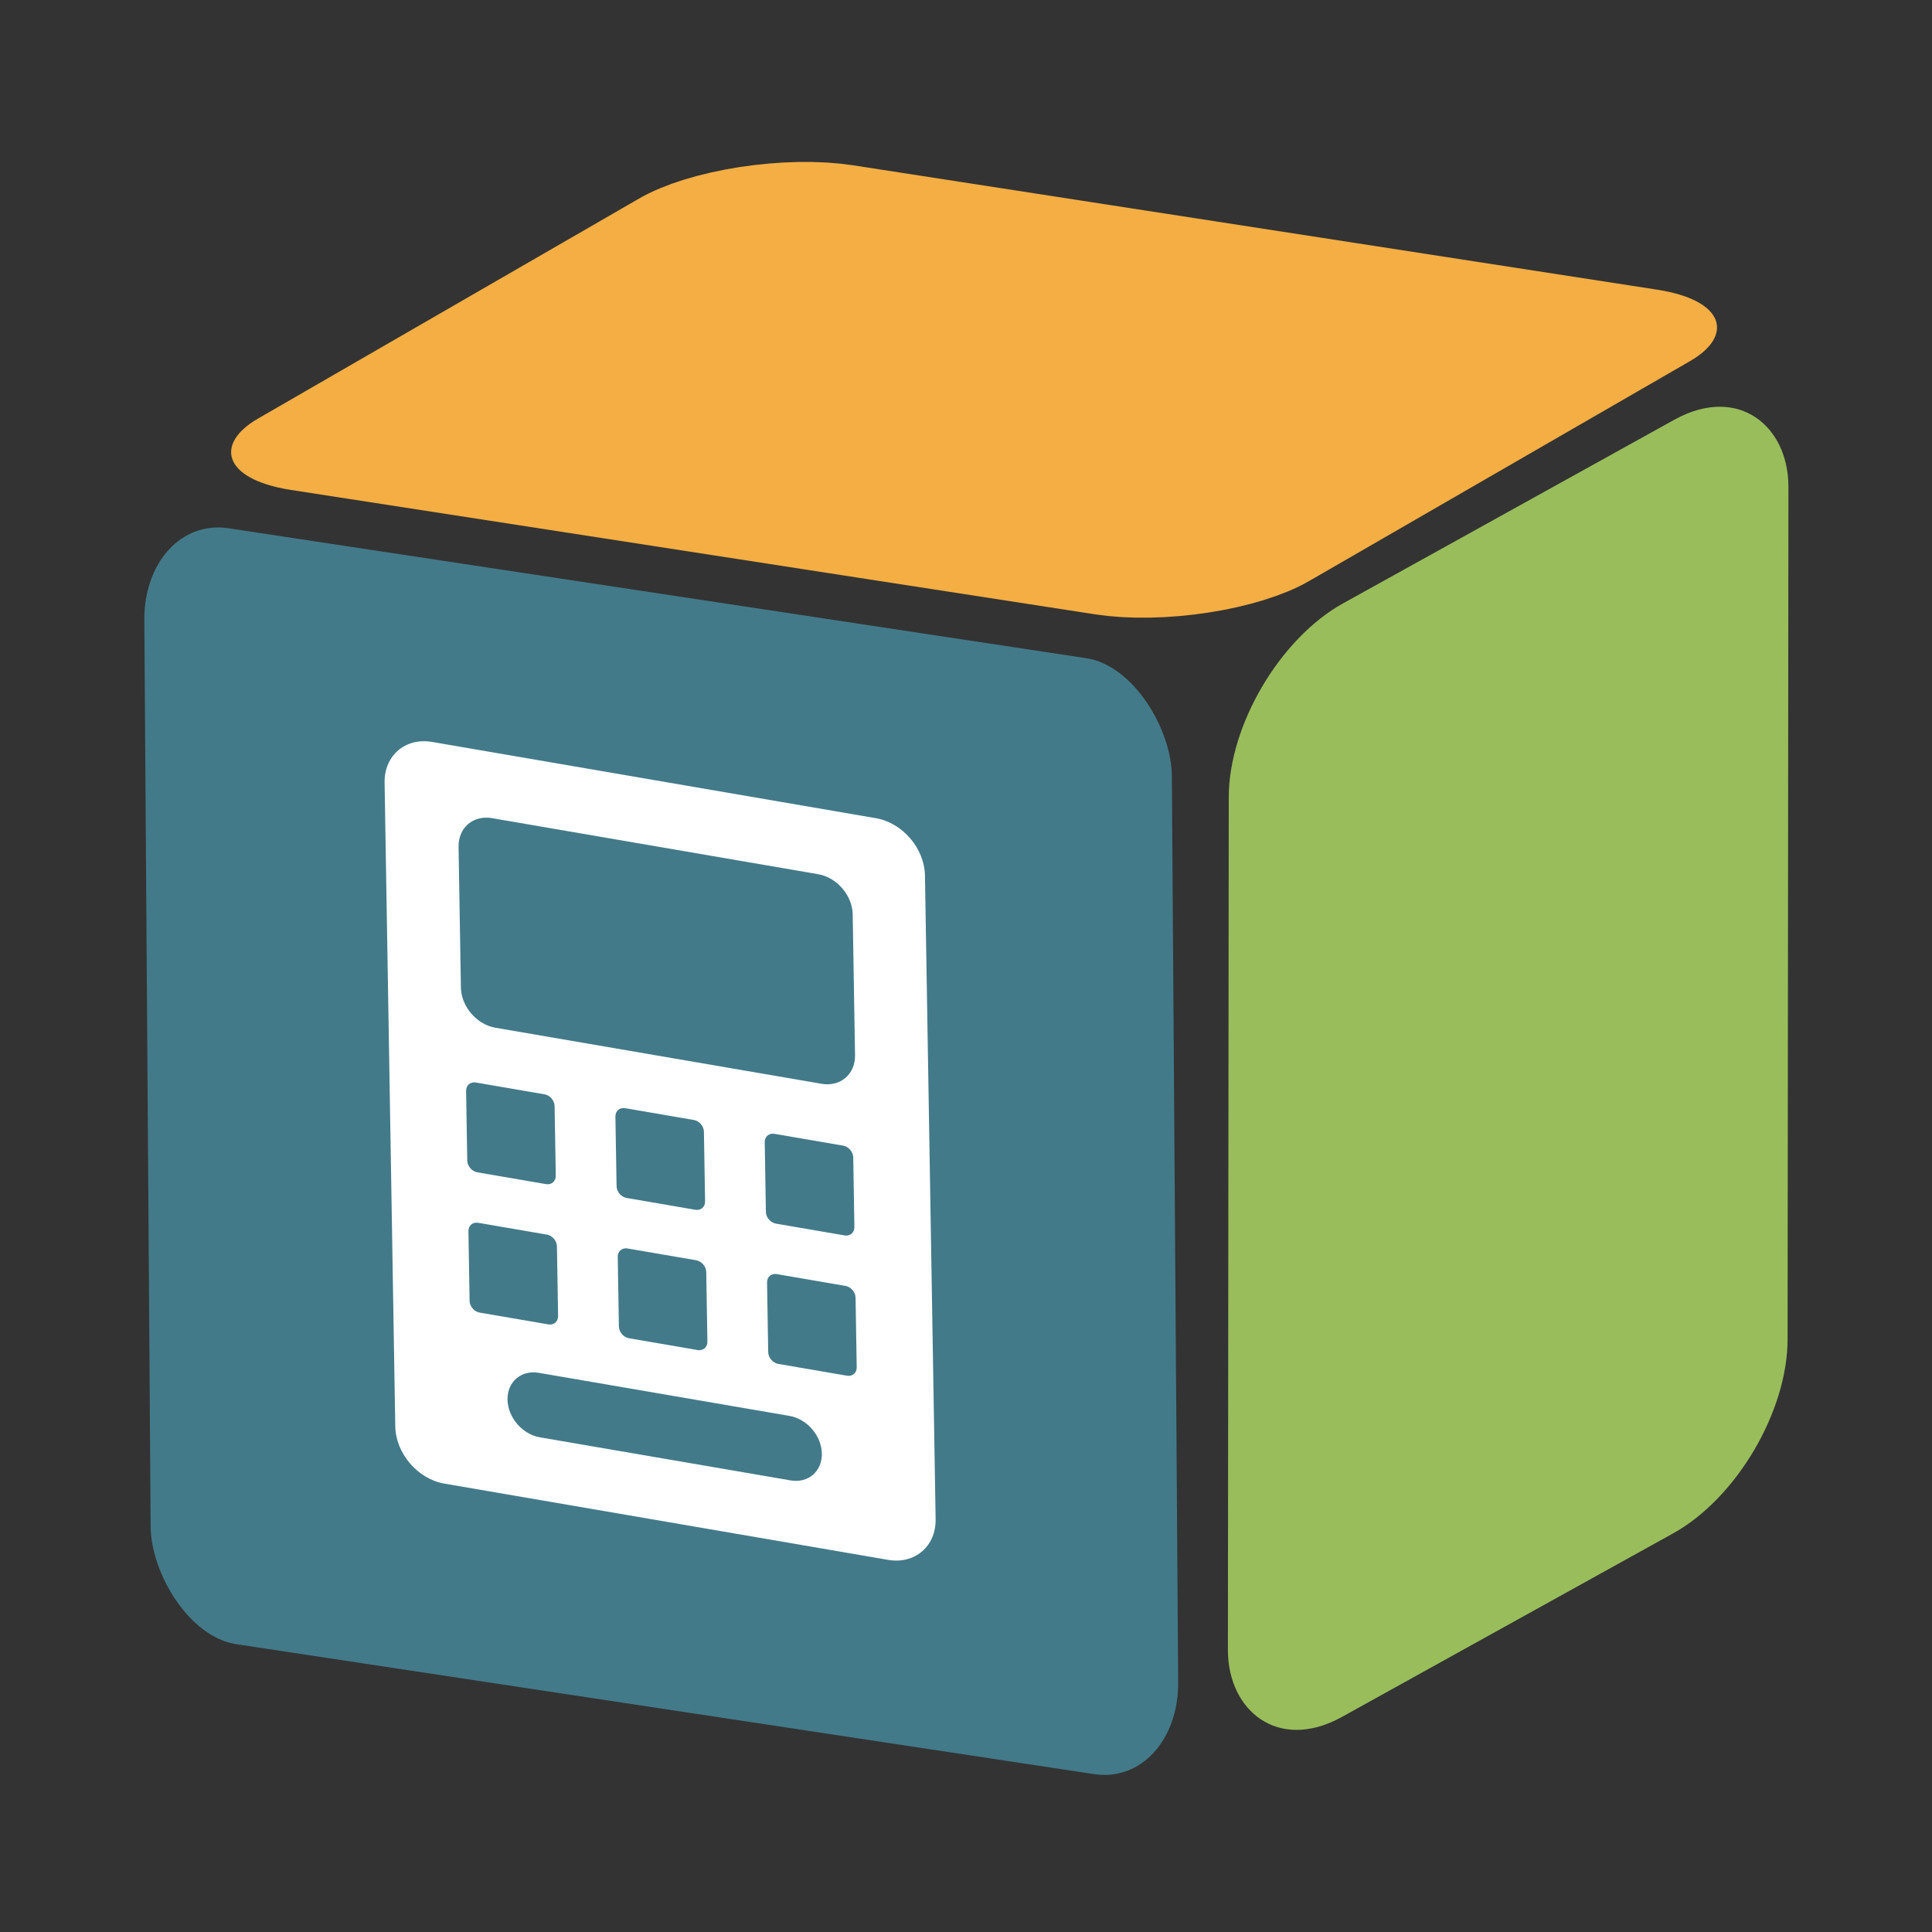
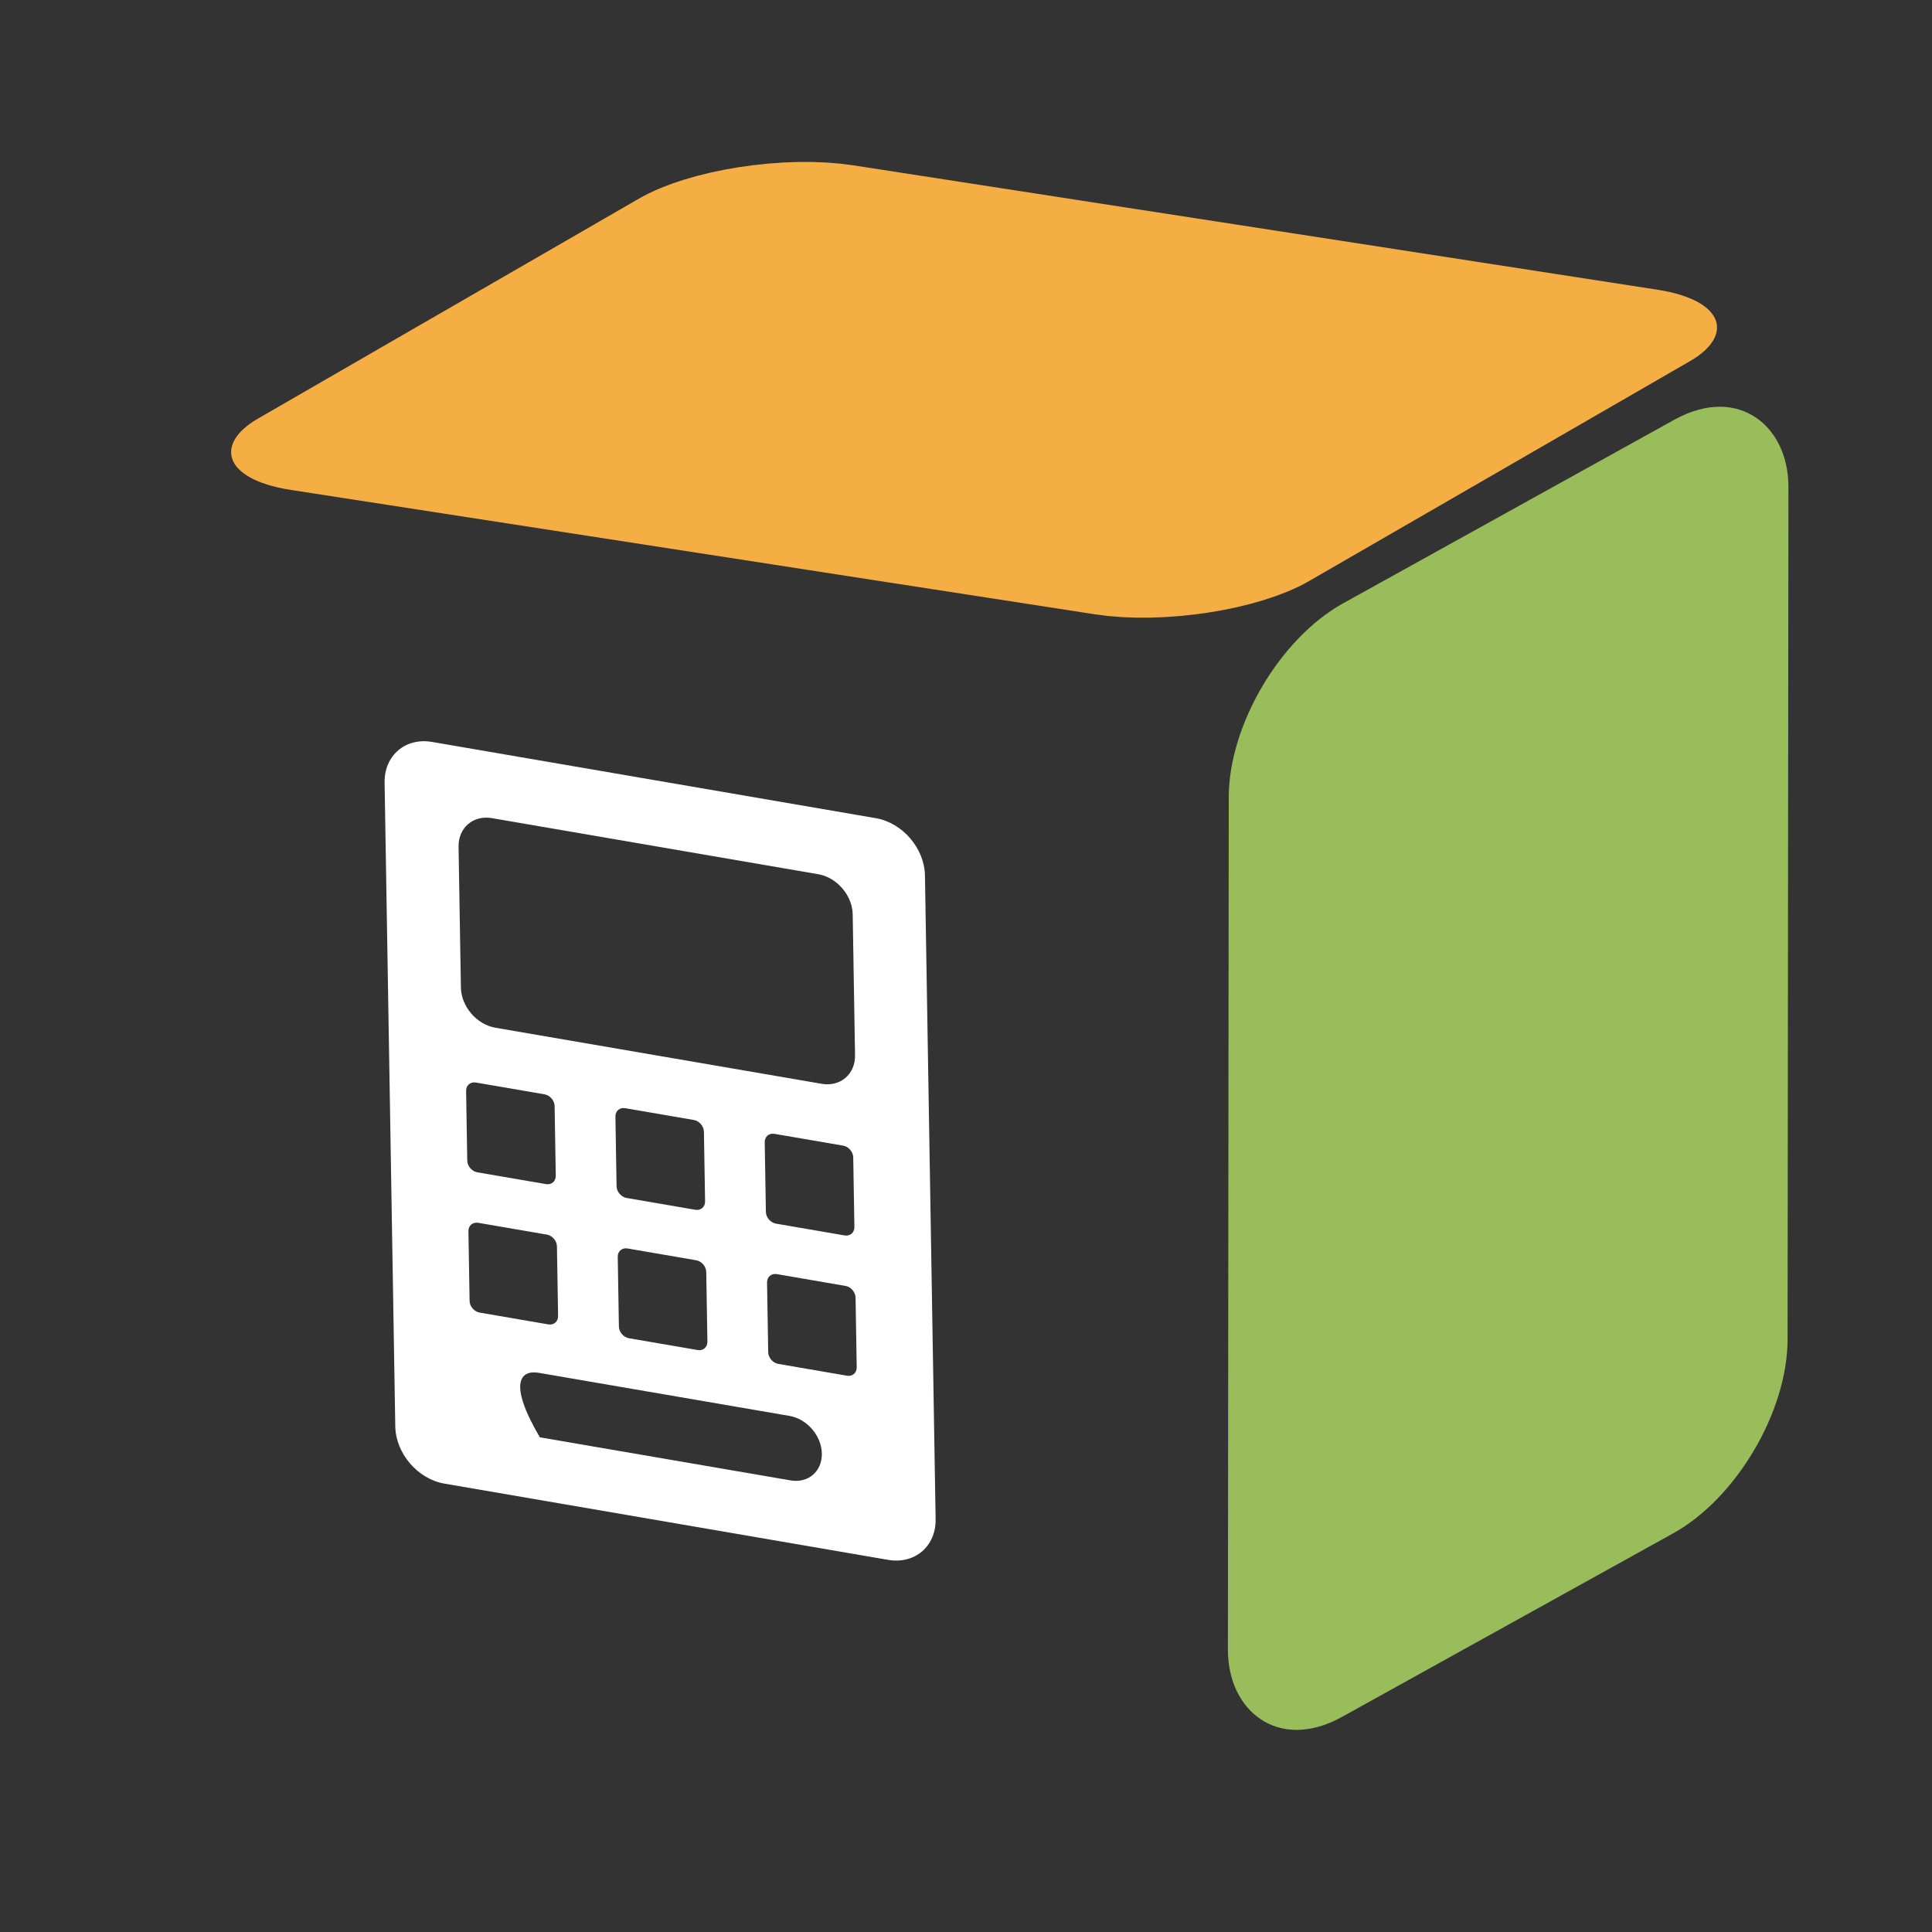
<svg xmlns="http://www.w3.org/2000/svg" width="740" height="740" viewBox="0 0 740 740" fill="none">
  <rect x="0" y="0" width="740" height="740" fill="#333333" stroke="none" />
  <rect x="3.962" y="8.538" width="315.268" height="223.69" rx="27.5" transform="matrix(1.183 0.183 -0.866 0.5 286.177 59.544)" fill="#F5AE43" stroke="#F5AE43" stroke-width="25" stroke-linejoin="round" />
  <rect x="10.922" y="6.44" width="219.996" height="401.525" rx="37.5" transform="matrix(0.875 -0.485 -0.001 1 472.064 260.633)" fill="#99BD5B" stroke="#99BD5B" stroke-width="25" />
-   <rect width="484.688" height="425.713" rx="40" transform="matrix(0.812 0.123 0.007 1.004 55 197.414)" fill="#437A89" />
-   <path d="M335.483 313.387L165.484 284.176C155.276 282.422 147.139 289.396 147.311 299.752L151.4 546.326C151.571 556.683 159.986 566.501 170.195 568.255L340.193 597.466C350.402 599.22 358.538 592.246 358.366 581.89L354.278 335.316C354.106 324.959 345.691 315.141 335.483 313.387ZM179.862 498.243L179.419 471.566C179.384 469.435 181.058 468 183.159 468.361L209.453 472.88C211.554 473.241 213.285 475.26 213.321 477.392L213.763 504.068C213.798 506.199 212.124 507.634 210.024 507.273L183.729 502.755C181.628 502.394 179.897 500.373 179.862 498.243ZM178.971 444.515L178.528 417.838C178.493 415.707 180.167 414.273 182.268 414.633L208.562 419.152C210.663 419.513 212.394 421.533 212.43 423.664L212.872 450.34C212.907 452.471 211.233 453.906 209.133 453.545L182.838 449.027C180.737 448.666 179.006 446.645 178.971 444.515ZM302.818 567.027L206.772 550.524C200.048 549.368 194.505 542.902 194.392 536.08C194.279 529.259 199.638 524.666 206.362 525.821L302.408 542.325C309.132 543.48 314.674 549.946 314.787 556.768C314.9 563.59 309.542 568.183 302.818 567.027ZM240.349 478.188L266.643 482.706C268.744 483.067 270.475 485.087 270.51 487.218L270.953 513.894C270.988 516.025 269.314 517.46 267.213 517.099L240.919 512.581C238.818 512.22 237.087 510.2 237.052 508.069L236.609 481.393C236.574 479.262 238.248 477.827 240.349 478.188ZM236.161 454.342L235.718 427.665C235.683 425.534 237.357 424.1 239.458 424.46L265.752 428.979C267.853 429.34 269.584 431.36 269.619 433.491L270.062 460.167C270.097 462.298 268.423 463.733 266.322 463.372L240.028 458.854C237.927 458.493 236.196 456.472 236.161 454.342ZM324.403 526.927L298.109 522.409C296.008 522.048 294.277 520.028 294.241 517.897L293.799 491.22C293.764 489.089 295.438 487.654 297.538 488.015L323.833 492.534C325.934 492.895 327.665 494.914 327.7 497.046L328.142 523.722C328.178 525.853 326.504 527.288 324.403 526.927ZM323.512 473.199L297.218 468.681C295.117 468.32 293.386 466.3 293.35 464.169L292.908 437.492C292.873 435.361 294.547 433.927 296.647 434.287L322.942 438.806C325.043 439.167 326.774 441.187 326.809 443.318L327.252 469.994C327.287 472.125 325.613 473.56 323.512 473.199ZM327.498 404.162C327.619 411.449 321.894 416.355 314.712 415.12L189.757 393.649C182.575 392.415 176.655 385.508 176.534 378.222L175.64 324.325C175.519 317.039 181.244 312.132 188.426 313.366L313.381 334.837C320.563 336.071 326.483 342.979 326.604 350.265L327.498 404.162Z" fill="white" />
+   <path d="M335.483 313.387L165.484 284.176C155.276 282.422 147.139 289.396 147.311 299.752L151.4 546.326C151.571 556.683 159.986 566.501 170.195 568.255L340.193 597.466C350.402 599.22 358.538 592.246 358.366 581.89L354.278 335.316C354.106 324.959 345.691 315.141 335.483 313.387ZM179.862 498.243L179.419 471.566C179.384 469.435 181.058 468 183.159 468.361L209.453 472.88C211.554 473.241 213.285 475.26 213.321 477.392L213.763 504.068C213.798 506.199 212.124 507.634 210.024 507.273L183.729 502.755C181.628 502.394 179.897 500.373 179.862 498.243ZM178.971 444.515L178.528 417.838C178.493 415.707 180.167 414.273 182.268 414.633L208.562 419.152C210.663 419.513 212.394 421.533 212.43 423.664L212.872 450.34C212.907 452.471 211.233 453.906 209.133 453.545L182.838 449.027C180.737 448.666 179.006 446.645 178.971 444.515ZM302.818 567.027L206.772 550.524C194.279 529.259 199.638 524.666 206.362 525.821L302.408 542.325C309.132 543.48 314.674 549.946 314.787 556.768C314.9 563.59 309.542 568.183 302.818 567.027ZM240.349 478.188L266.643 482.706C268.744 483.067 270.475 485.087 270.51 487.218L270.953 513.894C270.988 516.025 269.314 517.46 267.213 517.099L240.919 512.581C238.818 512.22 237.087 510.2 237.052 508.069L236.609 481.393C236.574 479.262 238.248 477.827 240.349 478.188ZM236.161 454.342L235.718 427.665C235.683 425.534 237.357 424.1 239.458 424.46L265.752 428.979C267.853 429.34 269.584 431.36 269.619 433.491L270.062 460.167C270.097 462.298 268.423 463.733 266.322 463.372L240.028 458.854C237.927 458.493 236.196 456.472 236.161 454.342ZM324.403 526.927L298.109 522.409C296.008 522.048 294.277 520.028 294.241 517.897L293.799 491.22C293.764 489.089 295.438 487.654 297.538 488.015L323.833 492.534C325.934 492.895 327.665 494.914 327.7 497.046L328.142 523.722C328.178 525.853 326.504 527.288 324.403 526.927ZM323.512 473.199L297.218 468.681C295.117 468.32 293.386 466.3 293.35 464.169L292.908 437.492C292.873 435.361 294.547 433.927 296.647 434.287L322.942 438.806C325.043 439.167 326.774 441.187 326.809 443.318L327.252 469.994C327.287 472.125 325.613 473.56 323.512 473.199ZM327.498 404.162C327.619 411.449 321.894 416.355 314.712 415.12L189.757 393.649C182.575 392.415 176.655 385.508 176.534 378.222L175.64 324.325C175.519 317.039 181.244 312.132 188.426 313.366L313.381 334.837C320.563 336.071 326.483 342.979 326.604 350.265L327.498 404.162Z" fill="white" />
</svg>